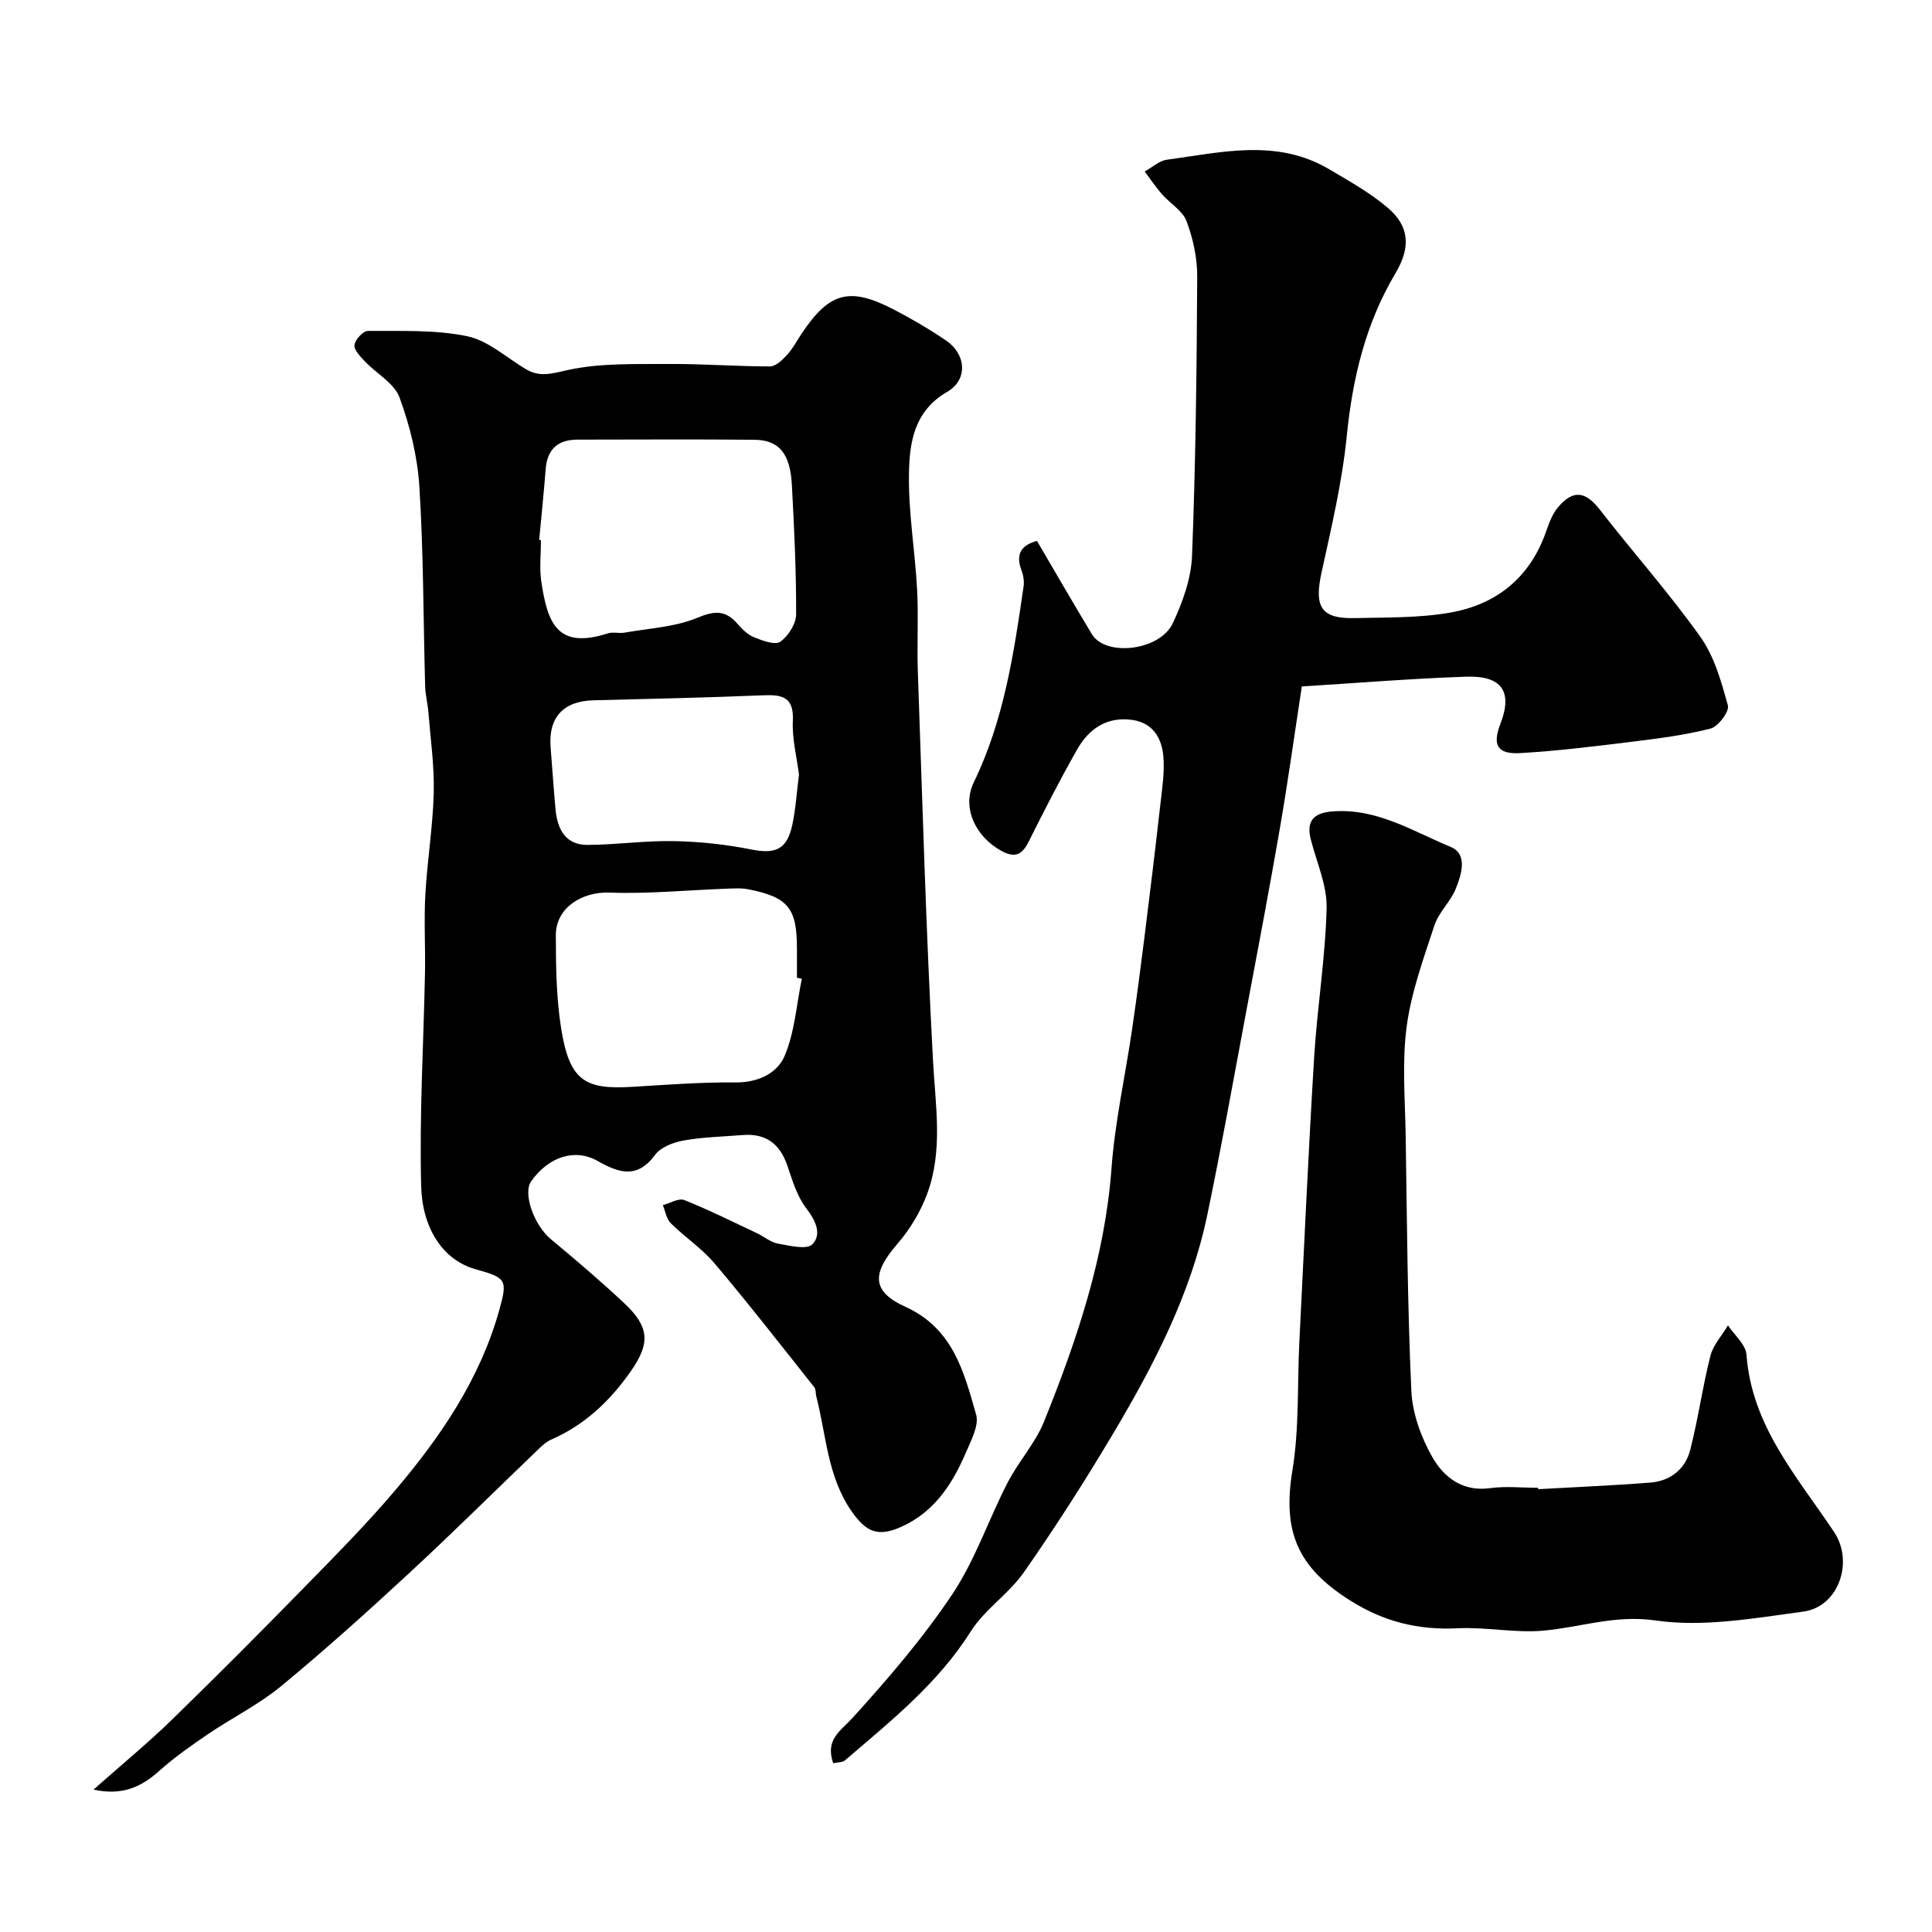
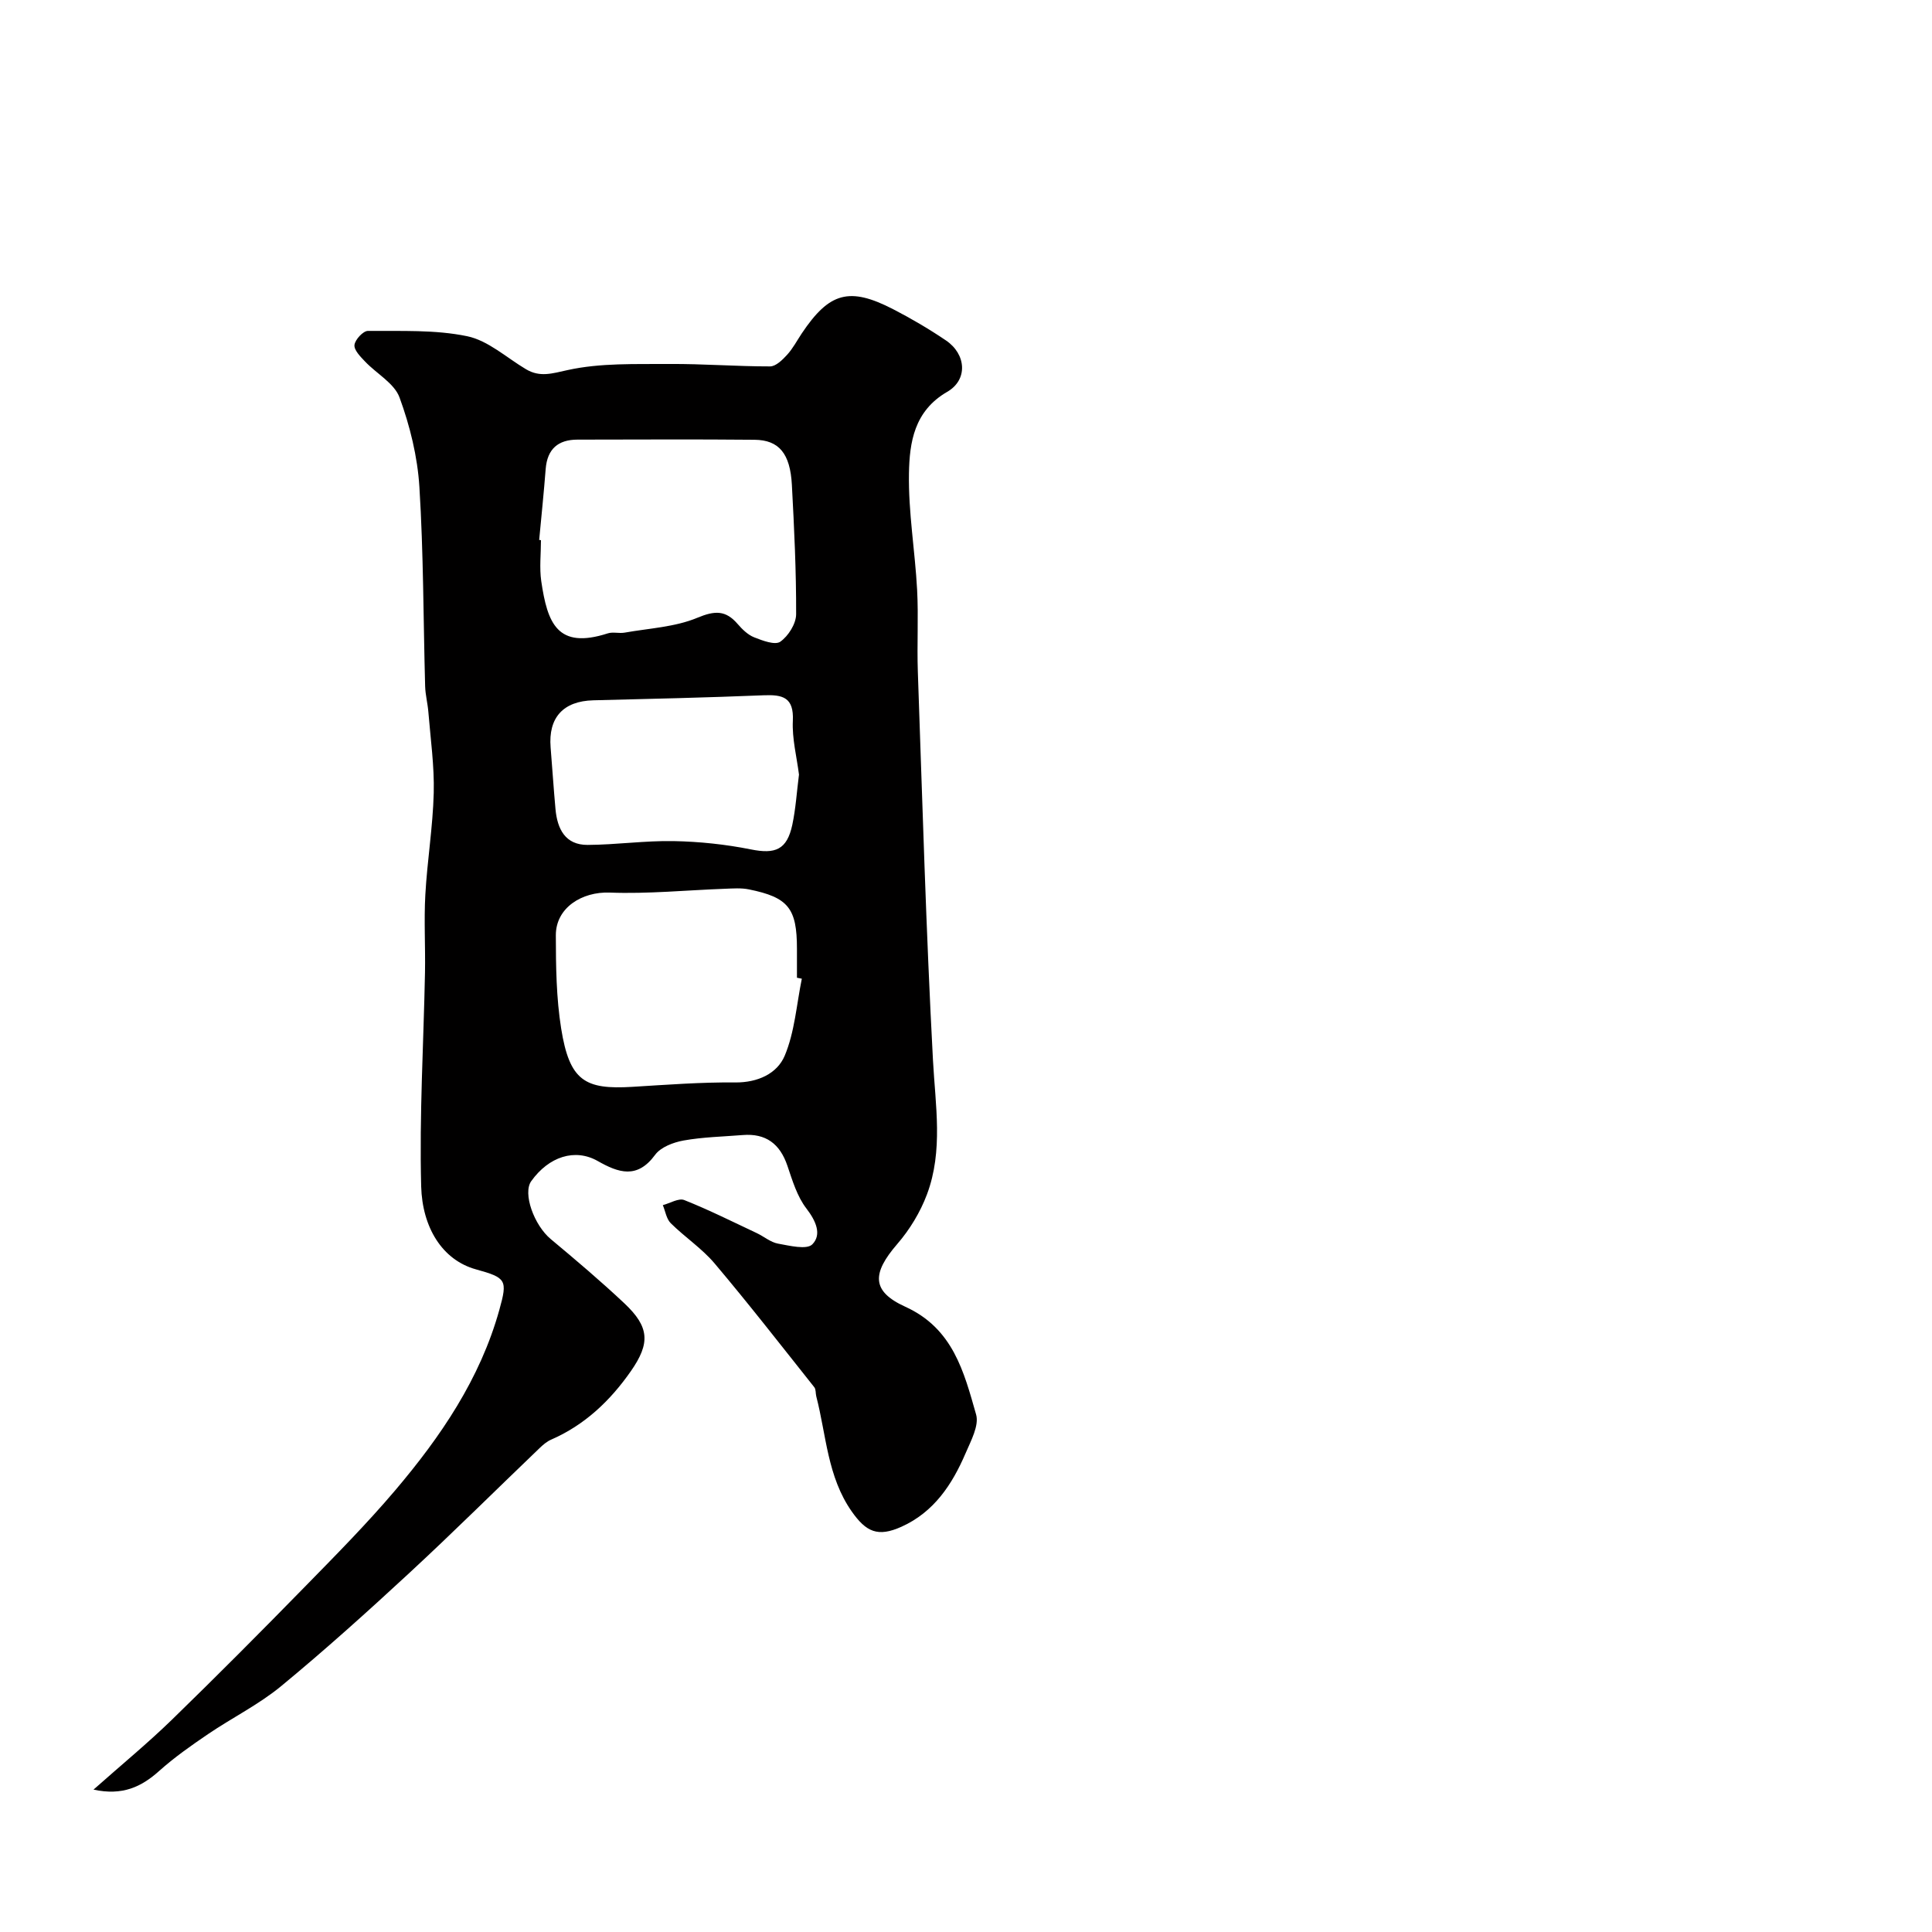
<svg xmlns="http://www.w3.org/2000/svg" enable-background="new 0 0 400 400" viewBox="0 0 400 400">
  <g fill="#010000">
    <path d="m19.36 370.52c5.84-5.18 11.24-9.62 16.24-14.48 9.3-9.04 18.45-18.24 27.52-27.52 6.37-6.51 12.8-13.01 18.69-19.95 9.43-11.12 17.6-23.09 21.58-37.4 1.72-6.17 1.44-6.62-4.84-8.36-7.05-1.95-11.12-8.76-11.35-17.17-.39-14.74.5-29.52.79-44.28.1-5.36-.23-10.75.07-16.1.39-7.05 1.56-14.06 1.74-21.1.14-5.56-.66-11.16-1.11-16.73-.14-1.79-.62-3.56-.67-5.35-.38-13.76-.33-27.55-1.19-41.28-.39-6.25-1.95-12.61-4.11-18.5-1.08-2.96-4.76-4.93-7.15-7.46-.95-1-2.3-2.36-2.18-3.42.12-1.1 1.8-2.91 2.78-2.91 6.87.06 13.9-.28 20.55 1.1 4.35.9 8.16 4.45 12.19 6.84 2.89 1.71 5.37.88 8.61.17 6.79-1.5 14.02-1.21 21.07-1.26 6.95-.05 13.9.51 20.85.5 1.19 0 2.56-1.35 3.51-2.39 1.2-1.31 2.05-2.94 3.04-4.43 5.71-8.53 9.86-9.7 18.93-5.02 3.76 1.94 7.44 4.1 10.94 6.47 4.19 2.84 4.58 8.14.24 10.64-6.84 3.96-7.8 10.47-7.91 16.89-.14 8.02 1.26 16.05 1.69 24.1.3 5.65-.05 11.33.15 16.99.94 26.79 1.7 53.6 3.13 80.37.5 9.39 2.15 18.75-1.24 27.8-1.38 3.69-3.57 7.3-6.16 10.29-5.21 6.04-5.39 9.76 1.66 12.97 9.91 4.5 12.15 13.49 14.67 22.31.66 2.3-1.09 5.48-2.19 8.06-2.77 6.45-6.54 12.16-13.27 15.19-4.9 2.2-7.31 1.06-10.27-3.14-5.08-7.23-5.27-15.81-7.36-23.86-.16-.63-.05-1.44-.41-1.89-6.82-8.58-13.55-17.24-20.63-25.62-2.63-3.12-6.18-5.45-9.1-8.35-.89-.89-1.1-2.47-1.63-3.73 1.5-.39 3.28-1.51 4.44-1.05 5.11 2.03 10.05 4.51 15.03 6.85 1.48.7 2.84 1.89 4.38 2.17 2.39.43 5.96 1.32 7.11.14 1.99-2.03.74-4.85-1.23-7.41-1.92-2.49-2.9-5.79-3.94-8.86-1.54-4.54-4.46-6.74-9.26-6.35-4.09.33-8.22.41-12.24 1.13-2.11.38-4.72 1.37-5.89 2.97-3.71 5.05-7.56 3.73-11.89 1.27-4.7-2.66-10.1-.93-13.75 4.17-1.81 2.52.59 9.14 4.05 12.01 5.18 4.32 10.34 8.69 15.25 13.31 5.15 4.86 5.38 8.2 1.34 14-4.28 6.14-9.56 11.17-16.54 14.21-.87.38-1.65 1.05-2.35 1.72-8.99 8.61-17.82 17.39-26.95 25.84-8.68 8.03-17.48 15.96-26.6 23.48-4.61 3.8-10.11 6.52-15.09 9.9-3.51 2.38-7.01 4.84-10.16 7.66-3.68 3.29-7.59 5.15-13.58 3.85zm92.27-258.73c.12.01.25.02.37.04 0 2.83-.34 5.72.06 8.49 1.28 8.69 3.31 14.19 13.78 10.81 1.06-.34 2.34.05 3.48-.15 5.05-.9 10.4-1.14 15.04-3.07 3.63-1.51 5.87-1.61 8.36 1.28.95 1.1 2.11 2.24 3.42 2.76 1.73.68 4.32 1.67 5.41.91 1.66-1.17 3.27-3.71 3.28-5.68.03-8.93-.4-17.87-.88-26.79-.35-6.49-2.66-9.29-7.73-9.34-12.21-.12-24.43-.04-36.65-.03-4.02 0-6.25 1.93-6.59 6.04-.38 4.9-.89 9.82-1.35 14.73zm54.38 90.84c-.34-.07-.67-.13-1.01-.2 0-2 0-4 0-6 0-8.37-1.78-10.64-9.94-12.29-1.6-.33-3.32-.19-4.98-.13-7.95.29-15.91 1.09-23.84.79-5.74-.22-11.18 3.13-11.16 8.85.01 6.43.09 12.95 1.1 19.28 1.74 10.89 4.94 12.68 14.73 12.09 7.09-.43 14.2-.98 21.3-.91 4.7.04 8.69-1.84 10.25-5.52 2.08-4.94 2.45-10.6 3.55-15.96zm-.59-42.26c-.46-3.66-1.45-7.43-1.27-11.14.23-4.85-2.08-5.44-6.04-5.28-11.75.48-23.51.75-35.27 1.04-6.22.16-9.35 3.57-8.84 9.77.35 4.26.62 8.52 1.01 12.78.38 4.09 2.02 7.41 6.65 7.39 5.93-.03 11.87-.9 17.79-.79 5.35.1 10.76.67 16.01 1.72 5.07 1.02 7.47.08 8.58-5.1.71-3.35.92-6.8 1.38-10.39z" />
-     <path d="m172.5 365.05c-1.69-4.95 1.49-6.61 4.01-9.38 7.37-8.12 14.59-16.52 20.66-25.61 4.73-7.08 7.5-15.45 11.44-23.09 2.25-4.37 5.75-8.17 7.56-12.68 6.8-16.88 12.6-34.03 13.96-52.46.71-9.59 2.84-19.06 4.24-28.6.95-6.48 1.8-12.97 2.61-19.46 1.14-9.1 2.24-18.21 3.27-27.33.37-3.27.89-6.6.61-9.84-.33-3.77-2.14-6.94-6.44-7.55-5.23-.74-8.96 1.82-11.39 6.09-3.56 6.24-6.82 12.66-10.04 19.09-1.37 2.74-2.82 3.5-5.71 1.91-5.3-2.92-8.2-8.93-5.67-14.16 6.23-12.84 8.3-26.67 10.31-40.54.16-1.09-.04-2.35-.44-3.39-1.33-3.52.17-5.24 3.21-6.06 3.87 6.59 7.56 13 11.38 19.32 2.85 4.71 14.06 3.44 16.75-2.29 2.03-4.34 3.8-9.23 3.98-13.95.75-19.25.97-38.53 1.07-57.79.02-3.84-.85-7.87-2.2-11.47-.82-2.19-3.41-3.68-5.09-5.59-1.29-1.48-2.39-3.13-3.58-4.71 1.52-.84 2.98-2.22 4.59-2.44 11.29-1.53 22.74-4.43 33.55 1.94 4.19 2.47 8.5 4.88 12.18 8.01 4.58 3.89 4.73 8.3 1.59 13.57-6.2 10.41-8.89 21.77-10.09 33.79-.95 9.53-3.21 18.96-5.25 28.35-1.5 6.94 0 9.41 6.87 9.24 6.6-.16 13.31 0 19.77-1.13 9.54-1.66 16.48-7.17 19.83-16.62.64-1.81 1.31-3.76 2.52-5.18 3.19-3.78 5.72-3.31 8.73.56 6.84 8.81 14.28 17.16 20.74 26.23 2.9 4.07 4.36 9.31 5.71 14.23.34 1.24-2 4.37-3.58 4.78-5.34 1.37-10.87 2.06-16.36 2.74-7.67.94-15.35 1.9-23.05 2.34-4.79.27-5.81-1.67-4.09-6.11 2.54-6.56.34-9.96-7.08-9.71-11.35.38-22.69 1.32-34.05 2.02-1.52 9.92-2.86 19.6-4.52 29.23-2.18 12.66-4.59 25.28-6.96 37.9-2.64 14.09-5.16 28.2-8.08 42.23-3.44 16.51-11.15 31.3-19.68 45.62-5.76 9.67-11.84 19.17-18.28 28.39-3.13 4.49-8.14 7.71-11.04 12.3-6.83 10.82-16.58 18.56-26.04 26.68-.54.45-1.52.38-2.43.58z" />
-     <path d="m318.46 308.32c7.75-.44 15.52-.76 23.26-1.37 4.12-.33 7.2-2.79 8.21-6.72 1.66-6.44 2.55-13.07 4.19-19.52.58-2.26 2.39-4.21 3.64-6.3 1.33 2.01 3.67 3.95 3.83 6.05 1.07 14.8 10.53 25.31 18.16 36.76 4.1 6.15.91 15.46-6.37 16.44-10.15 1.36-20.69 3.28-30.6 1.84-8.41-1.22-15.54 1.42-23.26 2.11-5.84.52-11.83-.78-17.71-.49-8.17.4-15.32-1.34-22.36-5.81-10.81-6.85-13.96-14.23-11.87-26.87 1.44-8.75.99-17.8 1.44-26.71.99-19.62 1.87-39.25 3.06-58.85.63-10.31 2.33-20.57 2.58-30.87.11-4.7-2.06-9.47-3.27-14.19-1-3.87.64-5.51 4.41-5.82 9.15-.76 16.69 4.09 24.57 7.36 3.58 1.49 2.2 5.74 1.02 8.67-1.08 2.67-3.51 4.84-4.4 7.54-2.27 6.9-4.81 13.86-5.76 21-.98 7.4-.32 15.02-.2 22.55.27 17.6.37 35.22 1.17 52.8.21 4.68 2.01 9.65 4.35 13.76 2.35 4.13 6.22 7.21 11.92 6.43 3.27-.45 6.65-.08 9.98-.08-.01.08 0 .18.01.29z" />
  </g>
</svg>